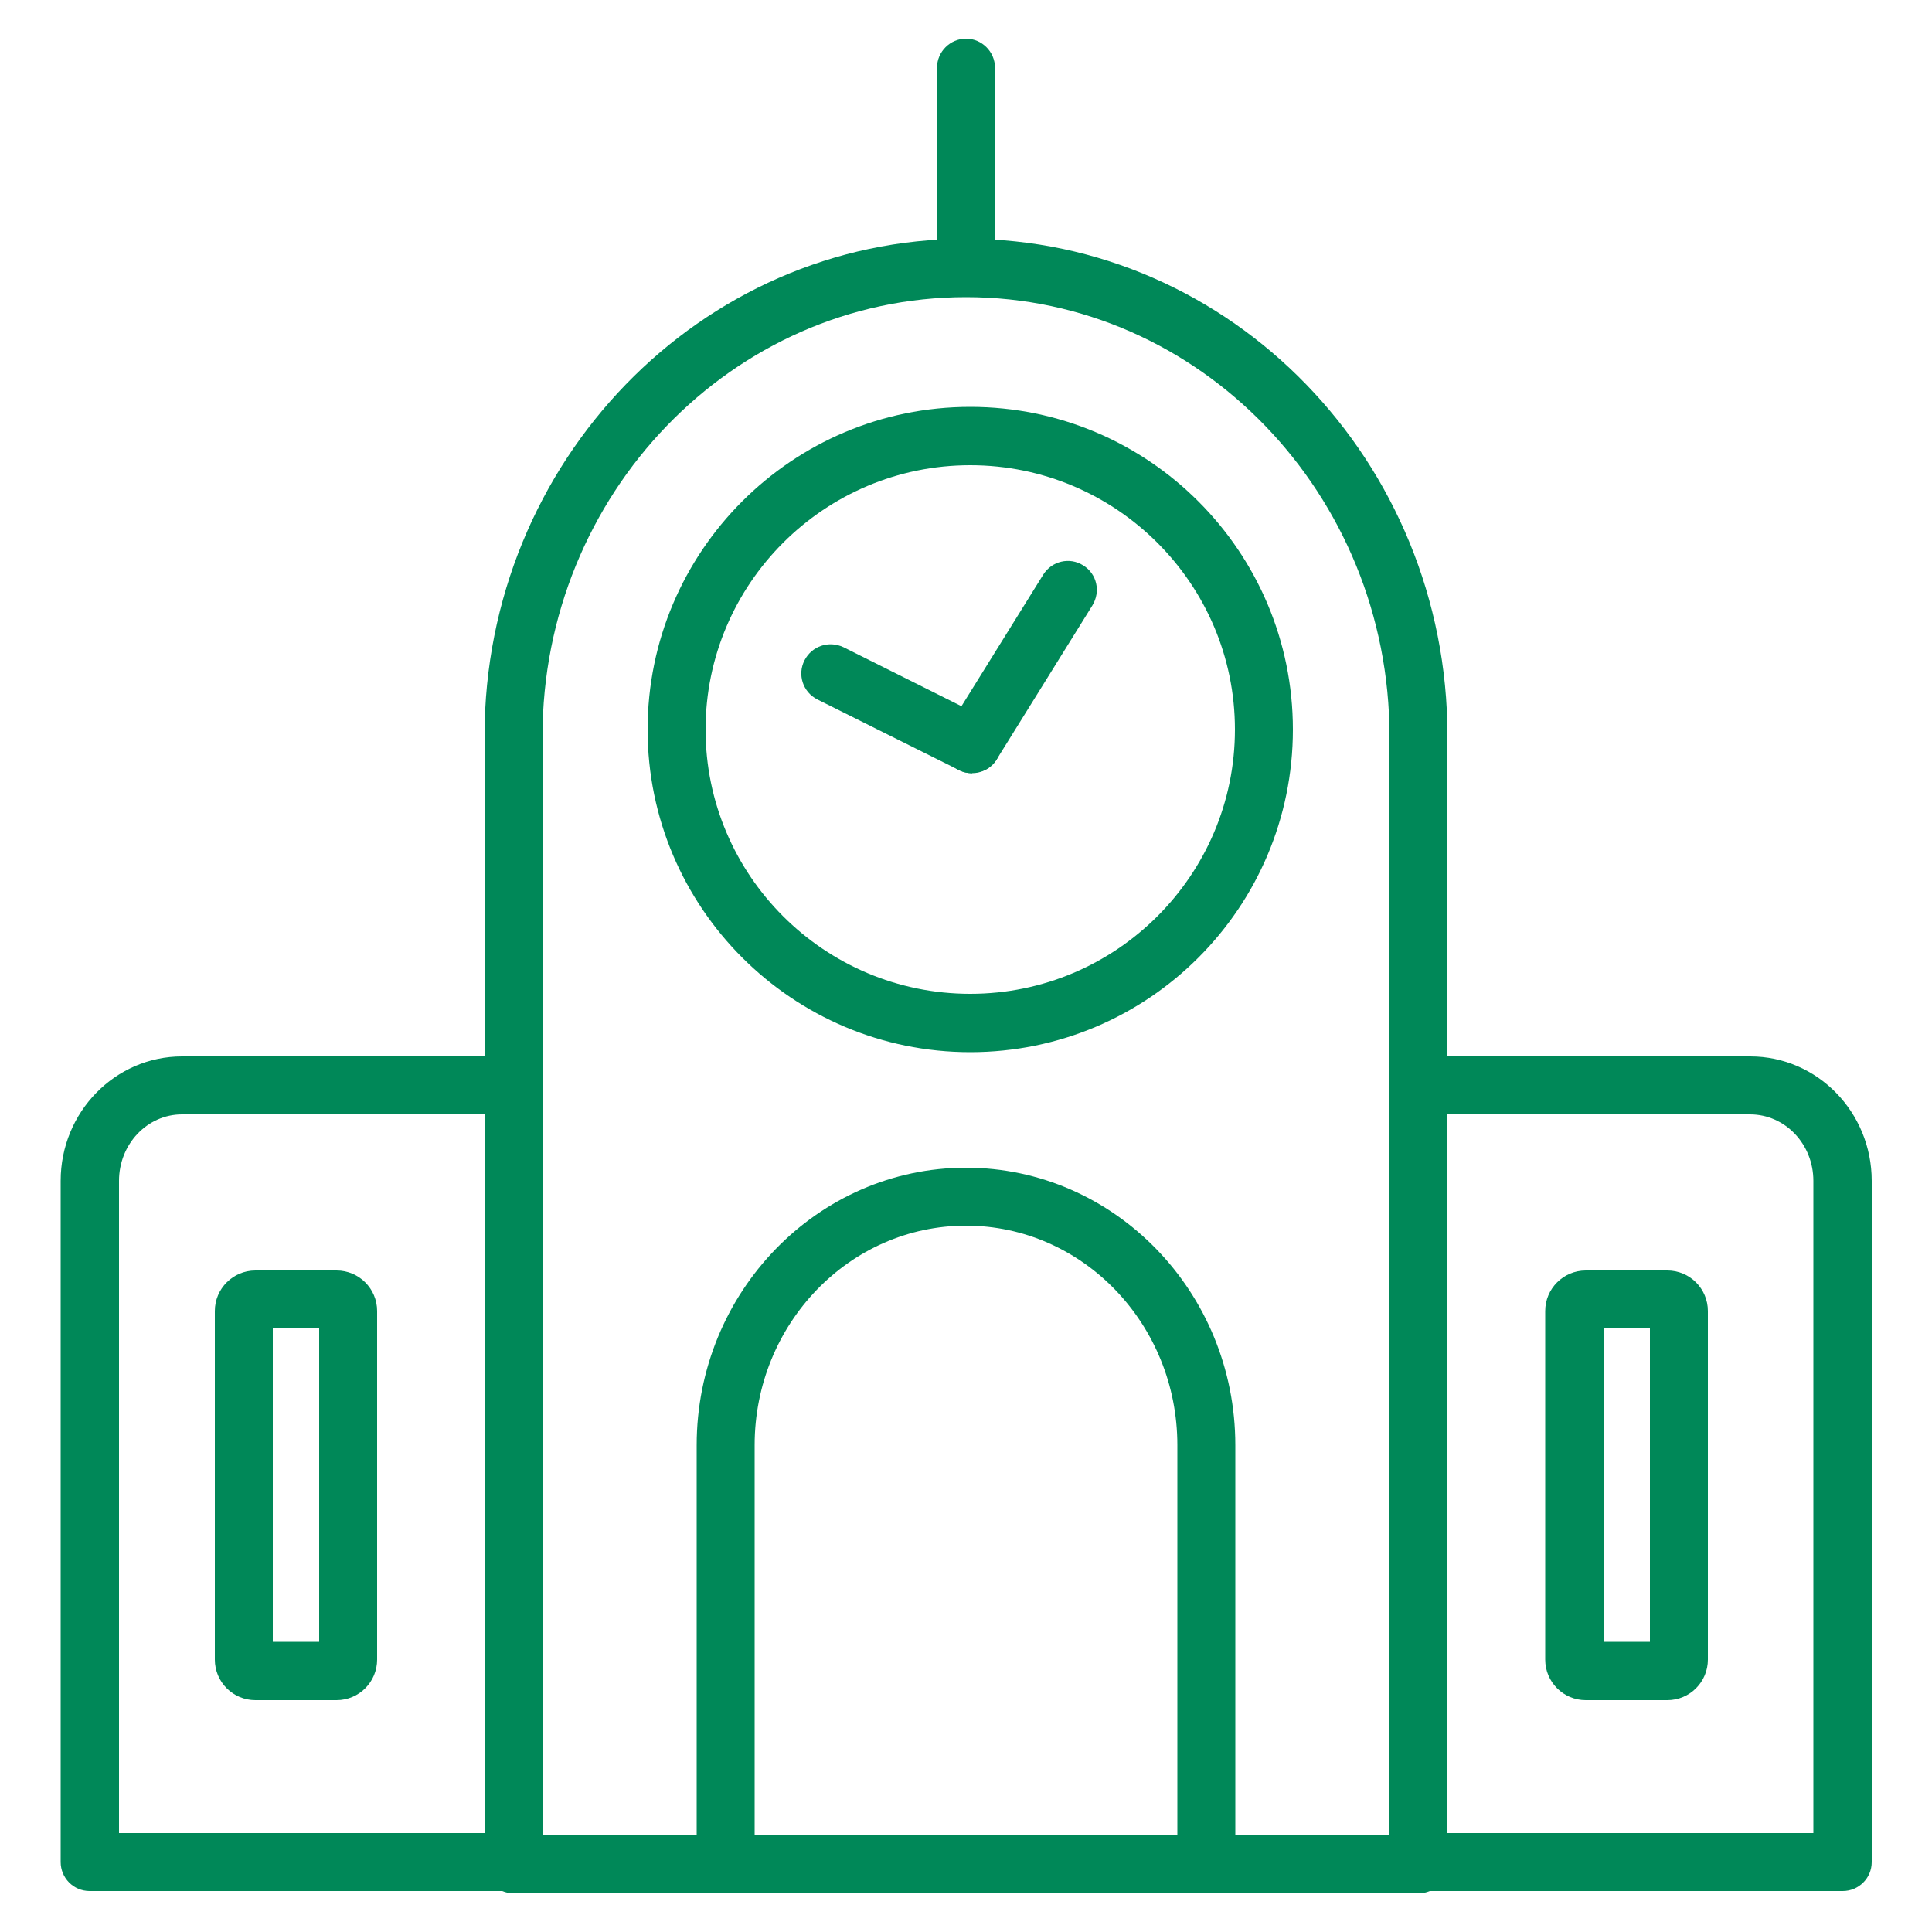
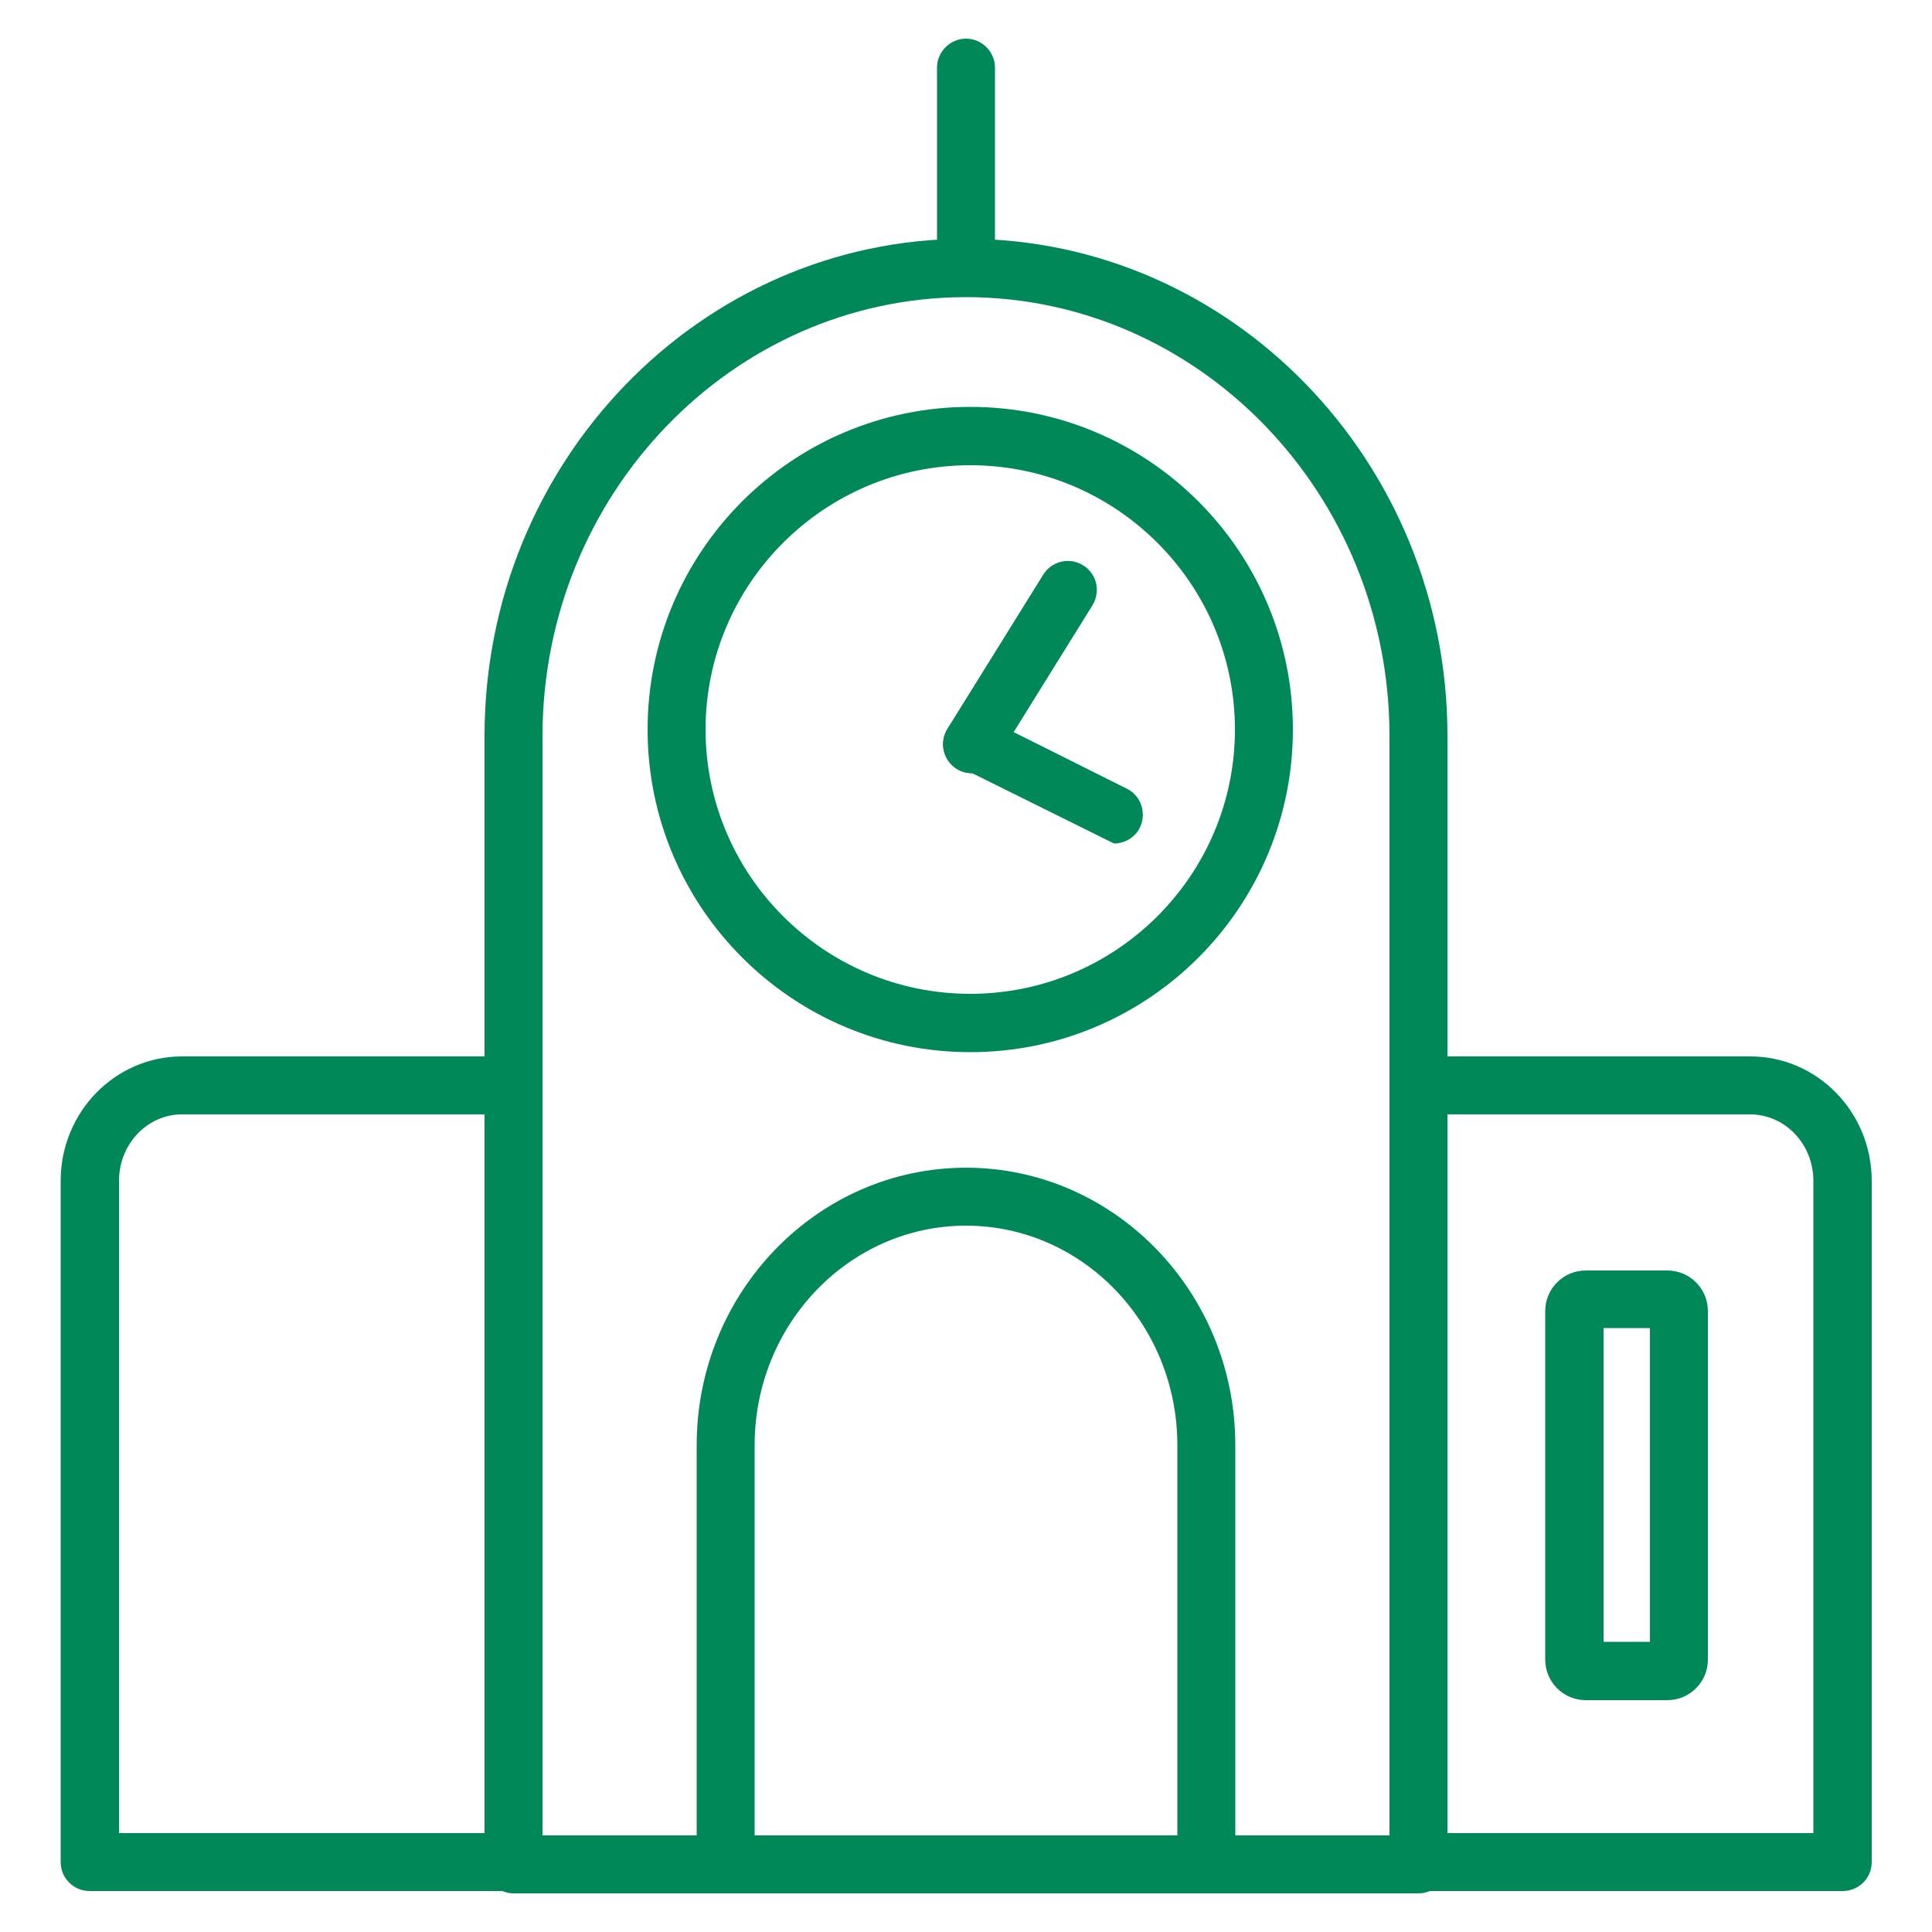
<svg xmlns="http://www.w3.org/2000/svg" id="Layer_1" data-name="Layer 1" viewBox="0 0 50 50">
  <defs>
    <style>
      .cls-1 {
        fill: #008858;
        stroke-width: 0px;
      }
    </style>
  </defs>
  <g>
    <path class="cls-1" d="M36.71,49H13.29c-.41,0-.75-.34-.75-.75v-29.21c0-7.09,5.59-12.86,12.46-12.86s12.46,5.77,12.46,12.86v29.21c0,.42-.34.75-.75.75ZM14.04,47.5h21.92v-28.45c0-6.26-4.92-11.36-10.96-11.36s-10.96,5.1-10.96,11.36v28.45Z" />
    <g>
      <path class="cls-1" d="M47.68,48.94h-10.97c-.41,0-.75-.34-.75-.75v-20.1c0-.41.34-.75.75-.75h8.59c1.73,0,3.14,1.44,3.14,3.22v17.63c0,.42-.34.75-.75.75ZM37.46,47.44h9.47v-16.88c0-.95-.73-1.72-1.64-1.72h-7.83v18.6Z" />
      <path class="cls-1" d="M13.29,48.94H2.32c-.42,0-.75-.34-.75-.75v-17.63c0-1.78,1.41-3.22,3.14-3.22h8.58c.42,0,.75.34.75.75v20.1c0,.42-.34.75-.75.75ZM3.07,47.44h9.47v-18.6h-7.83c-.9,0-1.63.77-1.63,1.72v16.88Z" />
    </g>
    <path class="cls-1" d="M25.11,27.23c-4.6,0-8.35-3.74-8.35-8.35s3.74-8.35,8.35-8.35,8.35,3.74,8.35,8.35-3.74,8.35-8.35,8.35ZM25.11,12.04c-3.78,0-6.85,3.07-6.85,6.84s3.07,6.84,6.85,6.84,6.85-3.07,6.85-6.84-3.07-6.84-6.85-6.84Z" />
    <g>
-       <path class="cls-1" d="M25.16,20.01c-.12,0-.23-.02-.34-.08l-3.67-1.83c-.37-.19-.52-.64-.33-1.01.19-.37.63-.52,1.01-.34l3.66,1.83c.37.18.52.63.34,1.01-.13.26-.4.41-.67.41Z" />
+       <path class="cls-1" d="M25.16,20.01c-.12,0-.23-.02-.34-.08c-.37-.19-.52-.64-.33-1.01.19-.37.63-.52,1.01-.34l3.66,1.83c.37.18.52.63.34,1.01-.13.26-.4.41-.67.41Z" />
      <path class="cls-1" d="M25.16,20.01c-.14,0-.28-.04-.4-.11-.35-.22-.46-.68-.24-1.04l2.48-3.99c.22-.35.68-.46,1.03-.24.36.22.46.68.24,1.04l-2.48,3.99c-.14.23-.39.35-.64.35Z" />
    </g>
    <path class="cls-1" d="M25,7.35c-.42,0-.75-.34-.75-.75V1.75c0-.41.34-.75.75-.75s.75.34.75.75v4.85c0,.42-.34.75-.75.75Z" />
    <path class="cls-1" d="M31.22,49h-12.44c-.41,0-.75-.34-.75-.75v-10.85c0-3.96,3.13-7.18,6.97-7.18s6.97,3.22,6.97,7.18v10.85c0,.42-.34.75-.75.75ZM19.53,47.5h10.94v-10.1c0-3.13-2.45-5.68-5.47-5.68s-5.47,2.55-5.47,5.68v10.1Z" />
  </g>
-   <path class="cls-1" d="M8.71,44h-2.1c-.58,0-1.05-.47-1.05-1.05v-9.02c0-.58.47-1.05,1.05-1.05h2.1c.58,0,1.05.47,1.05,1.05v9.02c0,.58-.47,1.05-1.05,1.05ZM7.06,42.49h1.2v-8.12h-1.2v8.12Z" />
  <path class="cls-1" d="M43.15,44h-2.11c-.58,0-1.05-.47-1.05-1.05v-9.02c0-.58.47-1.05,1.05-1.05h2.11c.58,0,1.05.47,1.05,1.05v9.02c0,.58-.47,1.05-1.05,1.05ZM41.5,42.49h1.2v-8.12h-1.2v8.12Z" />
</svg>